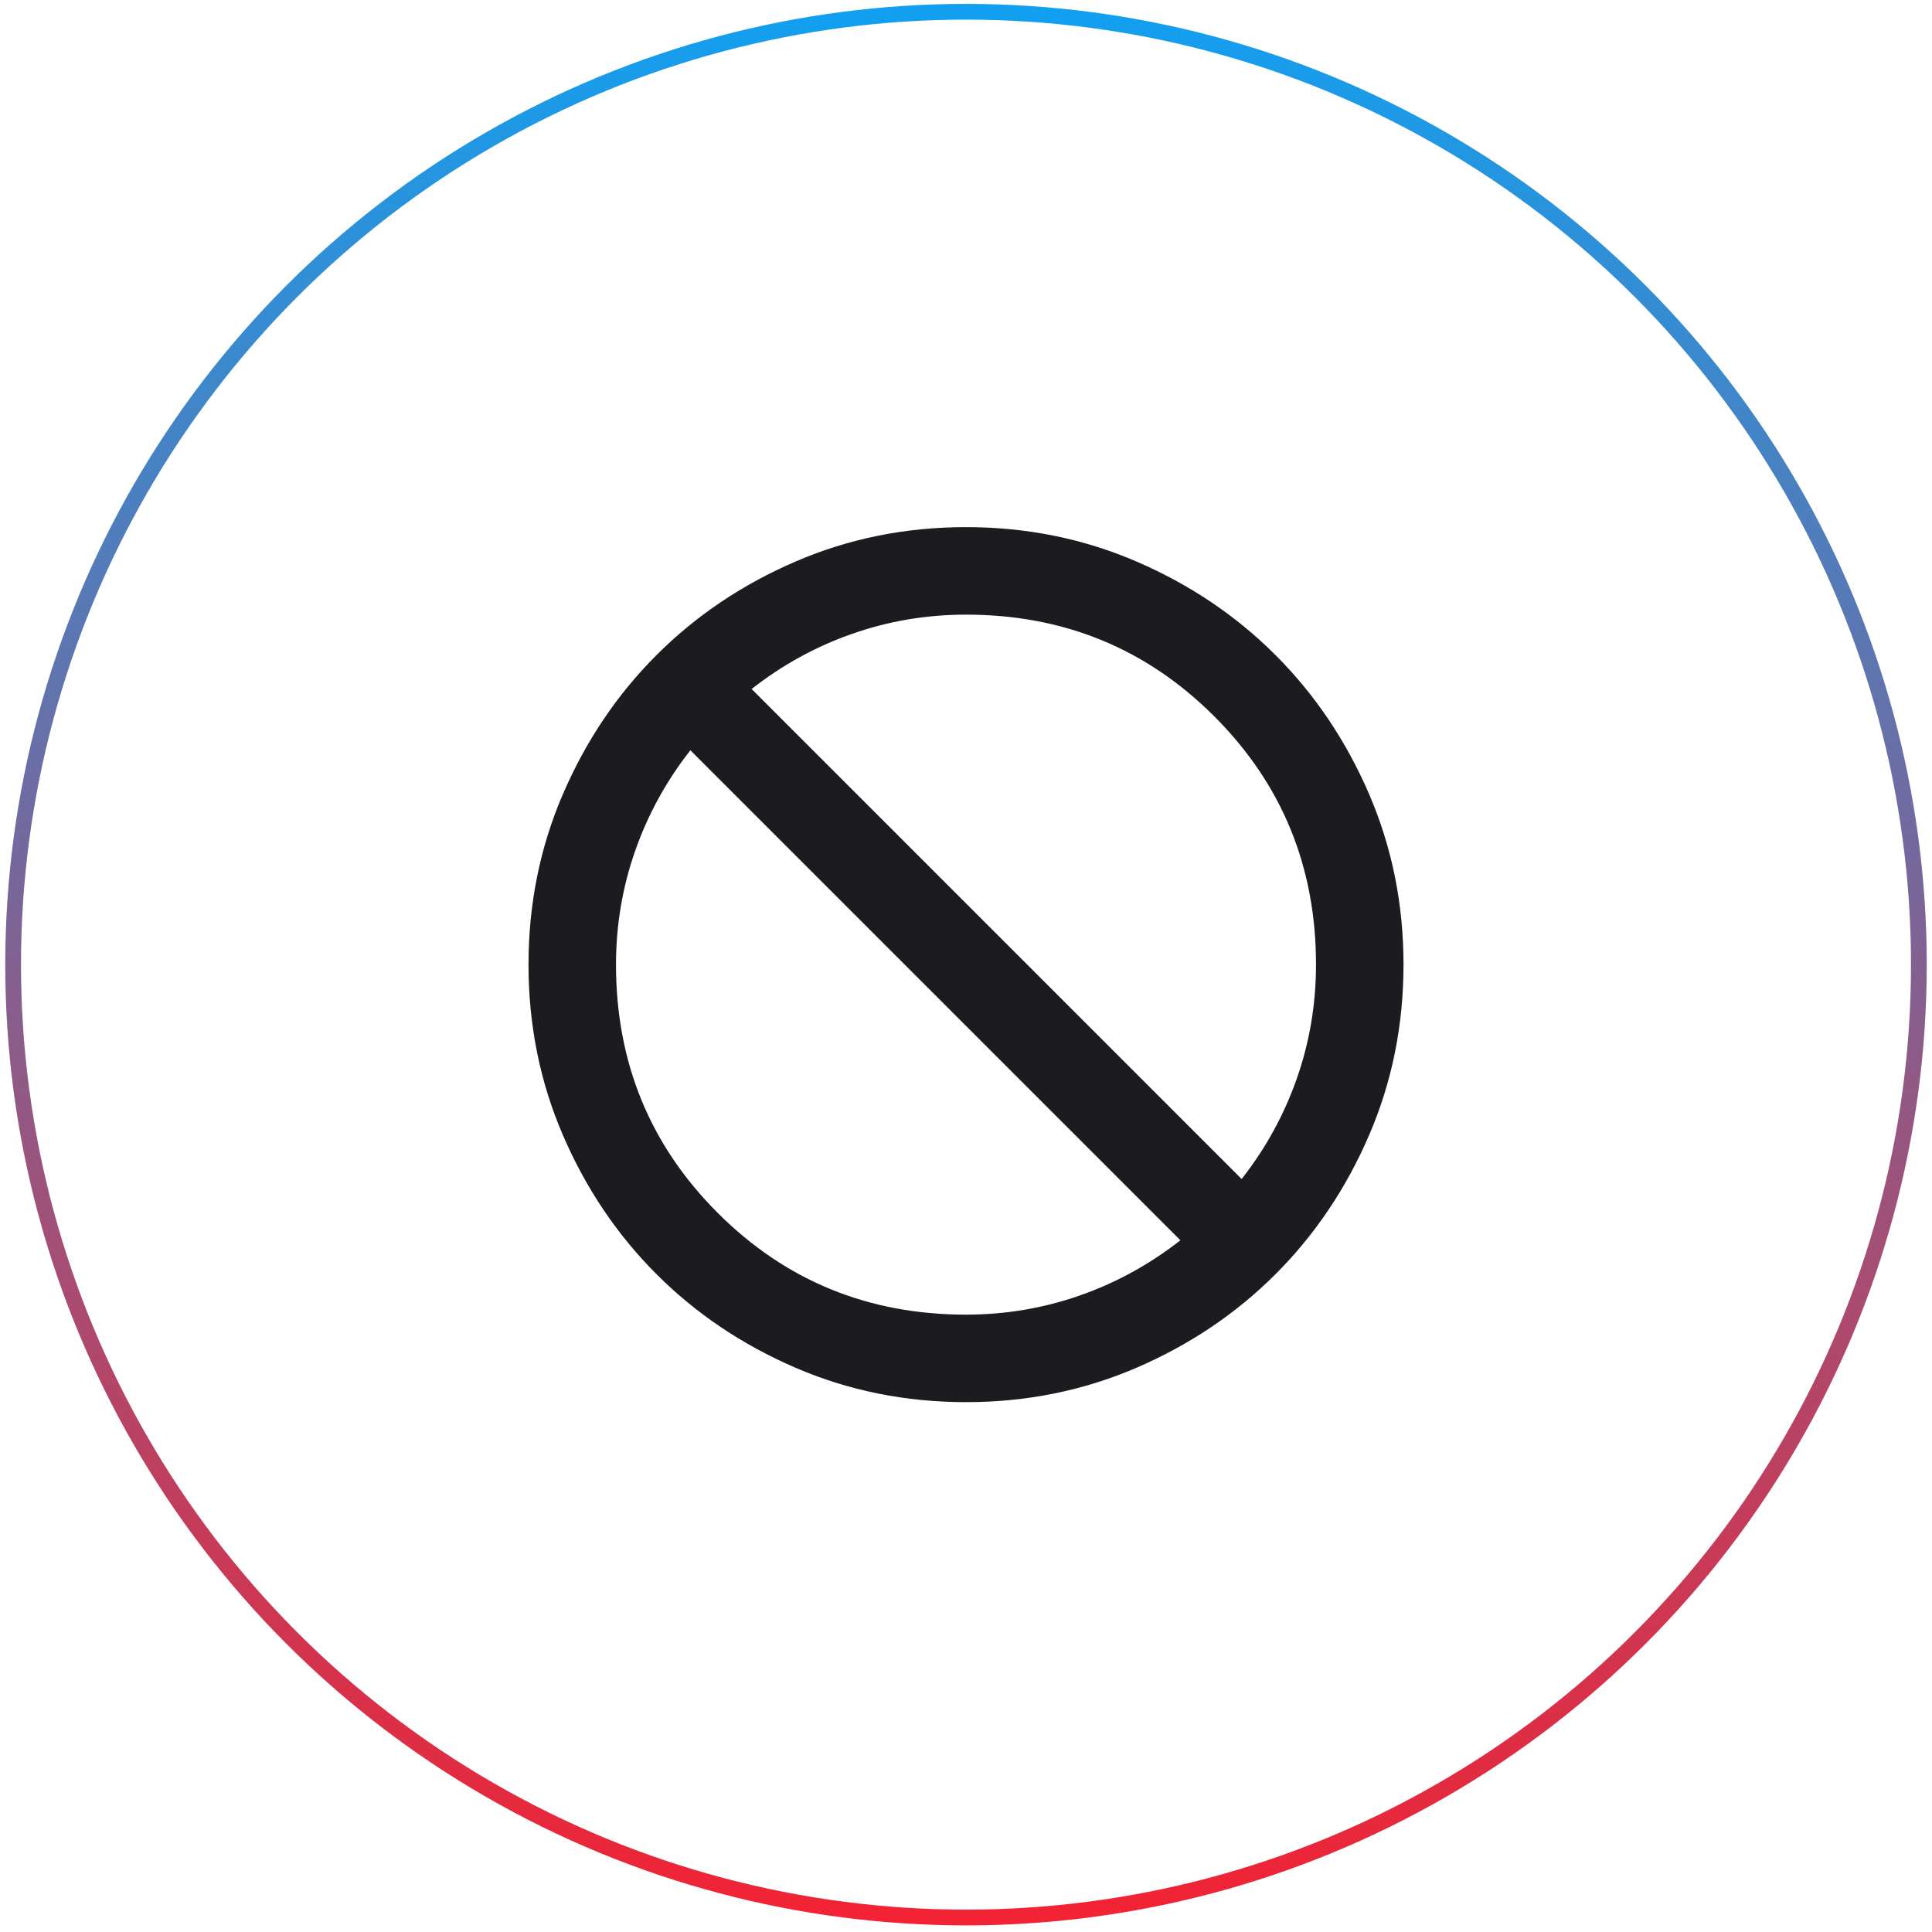
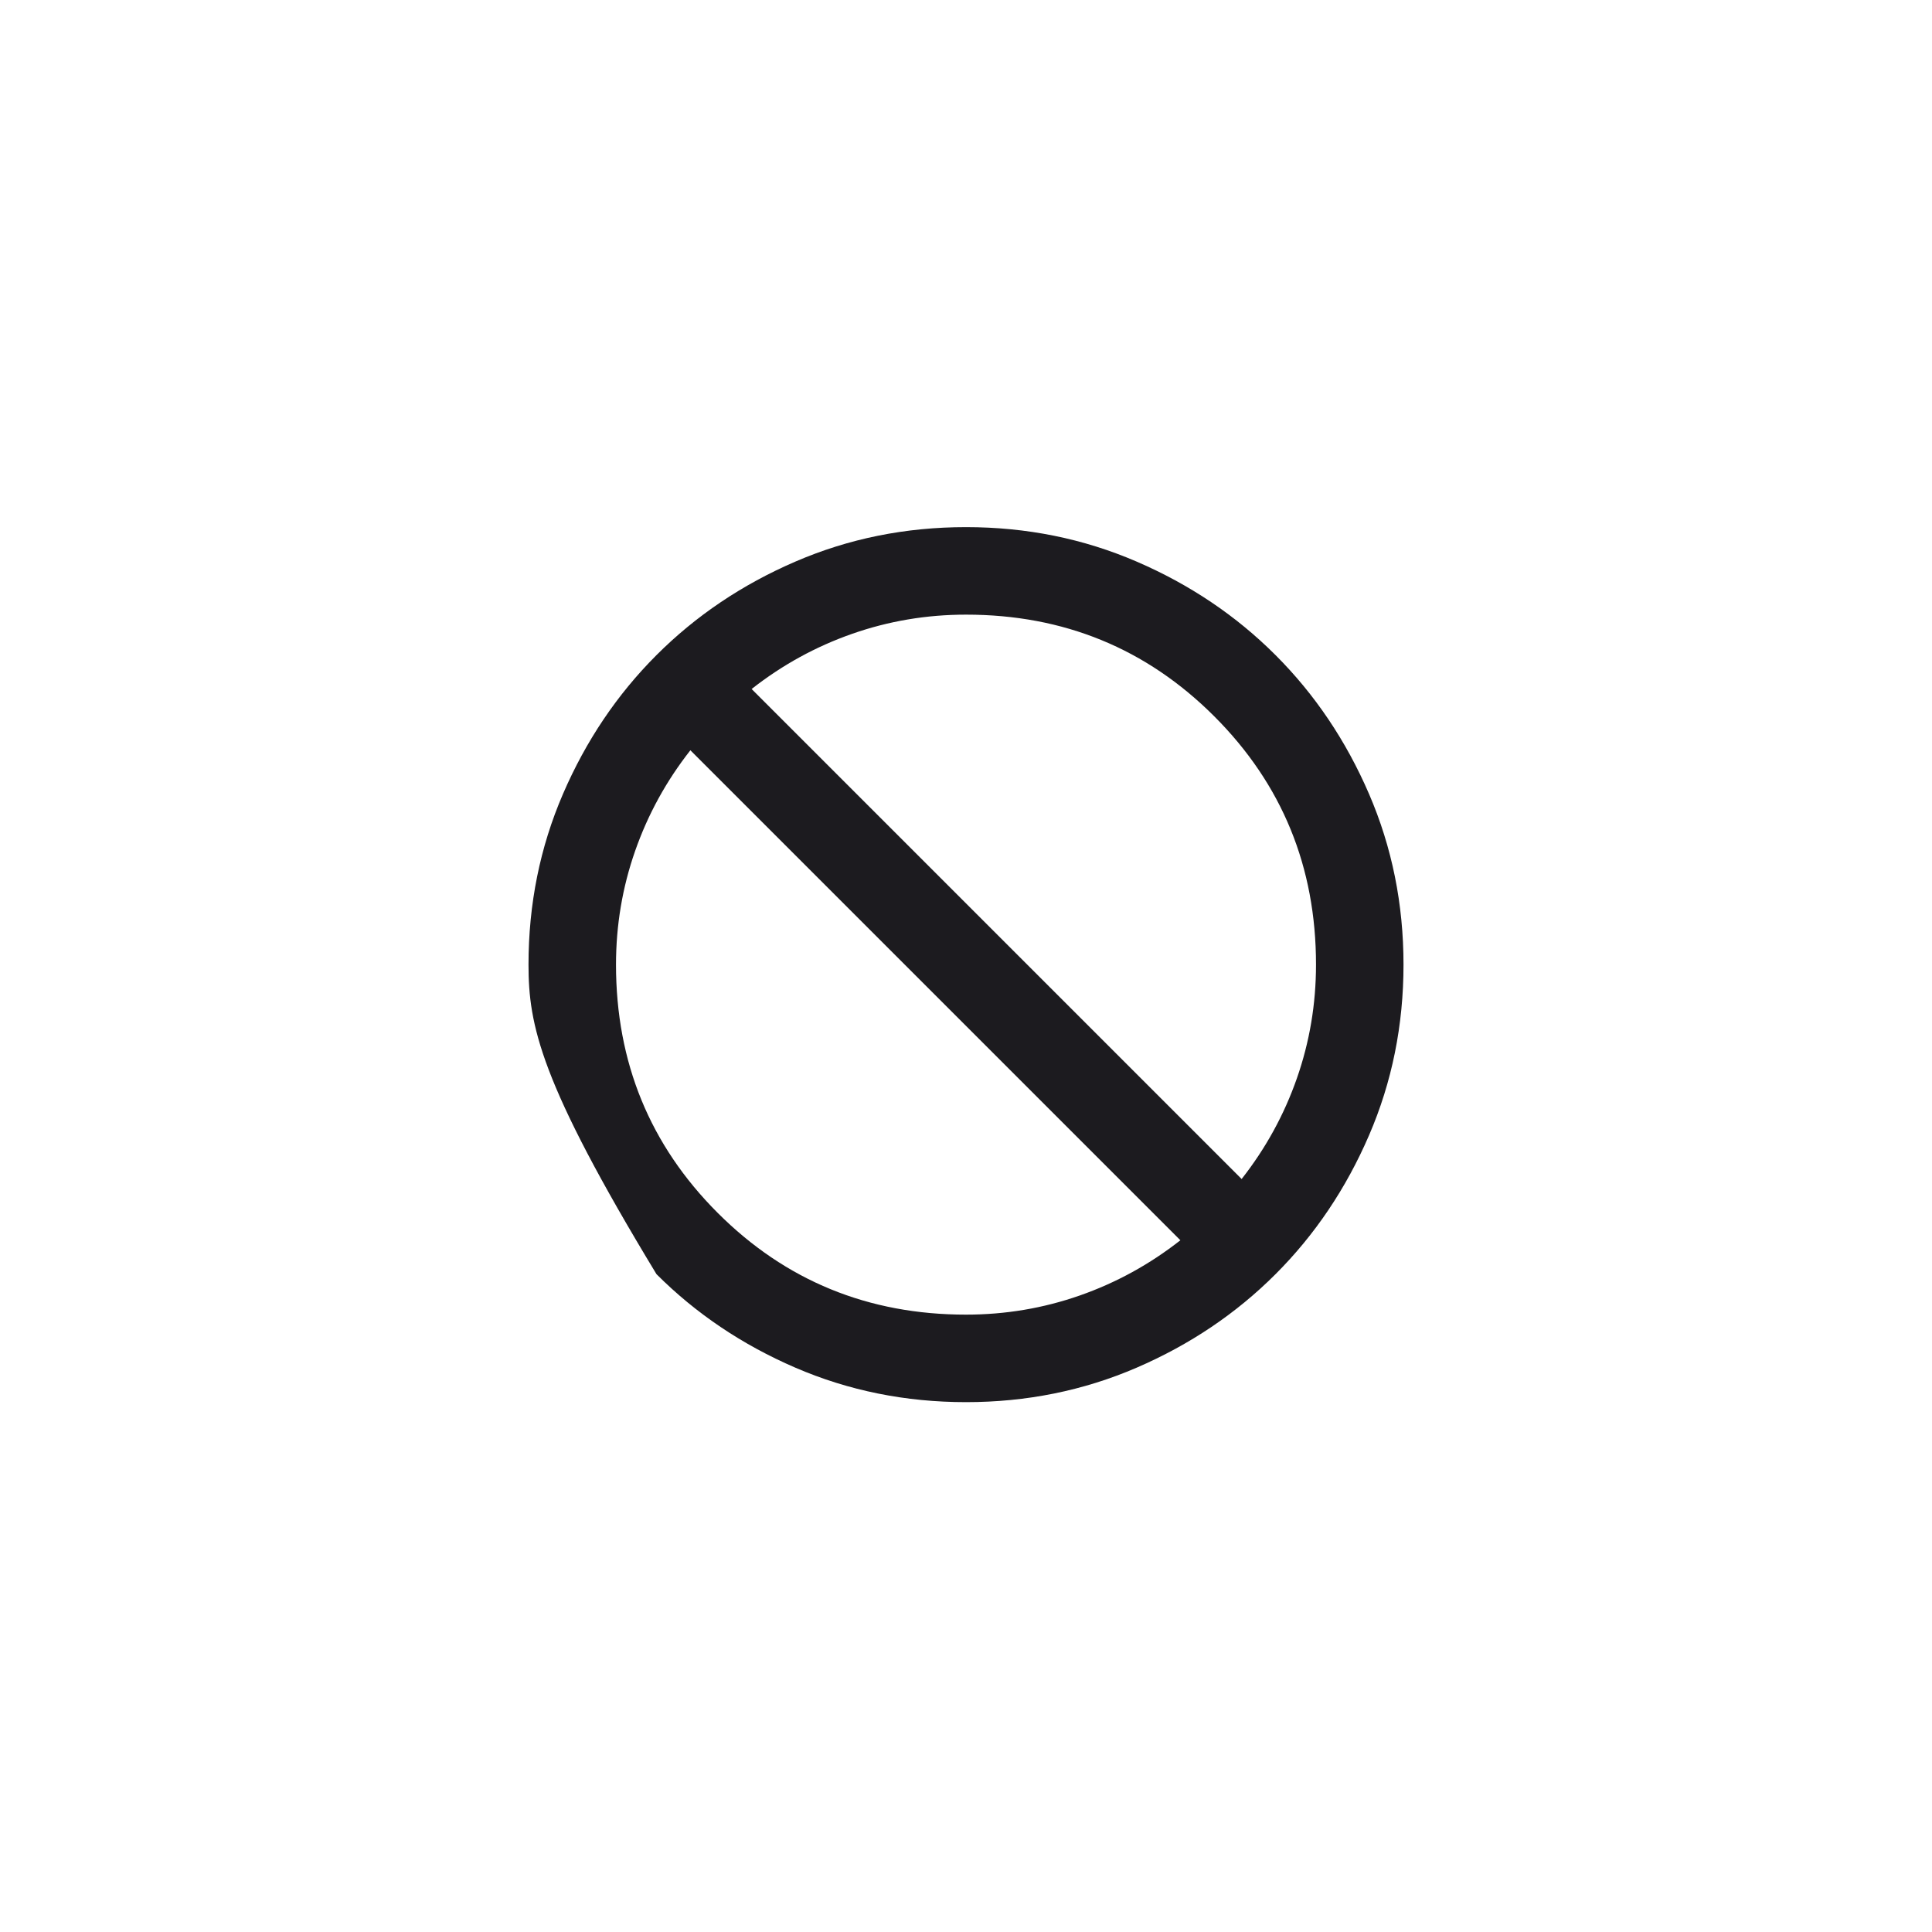
<svg xmlns="http://www.w3.org/2000/svg" width="184" height="184" viewBox="0 0 184 184" fill="none">
-   <circle cx="92" cy="91.87" r="90.75" stroke="url(#paint0_linear_1686_4)" stroke-width="1.5" />
  <mask id="mask0_1686_4" style="mask-type:alpha" maskUnits="userSpaceOnUse" x="42" y="41" width="100" height="101">
    <rect x="42" y="41.87" width="100" height="100" fill="#D9D9D9" />
  </mask>
  <g mask="url(#mask0_1686_4)">
-     <path d="M92.001 133.537C86.237 133.537 80.82 132.443 75.751 130.256C70.681 128.068 66.272 125.099 62.522 121.349C58.772 117.599 55.803 113.19 53.615 108.12C51.428 103.051 50.334 97.634 50.334 91.87C50.334 86.106 51.428 80.69 53.615 75.62C55.803 70.551 58.772 66.141 62.522 62.391C66.272 58.641 70.681 55.672 75.751 53.485C80.82 51.297 86.237 50.203 92.001 50.203C97.764 50.203 103.181 51.297 108.251 53.485C113.32 55.672 117.73 58.641 121.48 62.391C125.23 66.141 128.199 70.551 130.386 75.62C132.574 80.69 133.667 86.106 133.667 91.87C133.667 97.634 132.574 103.051 130.386 108.12C128.199 113.19 125.23 117.599 121.48 121.349C117.73 125.099 113.32 128.068 108.251 130.256C103.181 132.443 97.764 133.537 92.001 133.537ZM92.001 125.203C95.751 125.203 99.362 124.596 102.834 123.381C106.306 122.165 109.501 120.412 112.417 118.12L65.751 71.454C63.459 74.37 61.706 77.565 60.49 81.037C59.275 84.509 58.667 88.12 58.667 91.87C58.667 101.176 61.897 109.058 68.355 115.516C74.813 121.974 82.695 125.203 92.001 125.203ZM118.251 112.287C120.542 109.37 122.296 106.176 123.511 102.703C124.726 99.231 125.334 95.62 125.334 91.87C125.334 82.565 122.105 74.683 115.646 68.224C109.188 61.766 101.306 58.537 92.001 58.537C88.251 58.537 84.639 59.145 81.167 60.36C77.695 61.575 74.501 63.328 71.584 65.62L118.251 112.287Z" fill="#1C1B1F" />
+     <path d="M92.001 133.537C86.237 133.537 80.82 132.443 75.751 130.256C70.681 128.068 66.272 125.099 62.522 121.349C51.428 103.051 50.334 97.634 50.334 91.87C50.334 86.106 51.428 80.69 53.615 75.62C55.803 70.551 58.772 66.141 62.522 62.391C66.272 58.641 70.681 55.672 75.751 53.485C80.82 51.297 86.237 50.203 92.001 50.203C97.764 50.203 103.181 51.297 108.251 53.485C113.32 55.672 117.73 58.641 121.48 62.391C125.23 66.141 128.199 70.551 130.386 75.62C132.574 80.69 133.667 86.106 133.667 91.87C133.667 97.634 132.574 103.051 130.386 108.12C128.199 113.19 125.23 117.599 121.48 121.349C117.73 125.099 113.32 128.068 108.251 130.256C103.181 132.443 97.764 133.537 92.001 133.537ZM92.001 125.203C95.751 125.203 99.362 124.596 102.834 123.381C106.306 122.165 109.501 120.412 112.417 118.12L65.751 71.454C63.459 74.37 61.706 77.565 60.49 81.037C59.275 84.509 58.667 88.12 58.667 91.87C58.667 101.176 61.897 109.058 68.355 115.516C74.813 121.974 82.695 125.203 92.001 125.203ZM118.251 112.287C120.542 109.37 122.296 106.176 123.511 102.703C124.726 99.231 125.334 95.62 125.334 91.87C125.334 82.565 122.105 74.683 115.646 68.224C109.188 61.766 101.306 58.537 92.001 58.537C88.251 58.537 84.639 59.145 81.167 60.36C77.695 61.575 74.501 63.328 71.584 65.62L118.251 112.287Z" fill="#1C1B1F" />
  </g>
  <defs>
    <linearGradient id="paint0_linear_1686_4" x1="92" y1="1.87" x2="92" y2="181.87" gradientUnits="userSpaceOnUse">
      <stop stop-color="#139FEF" />
      <stop offset="1" stop-color="#F12334" />
    </linearGradient>
  </defs>
</svg>